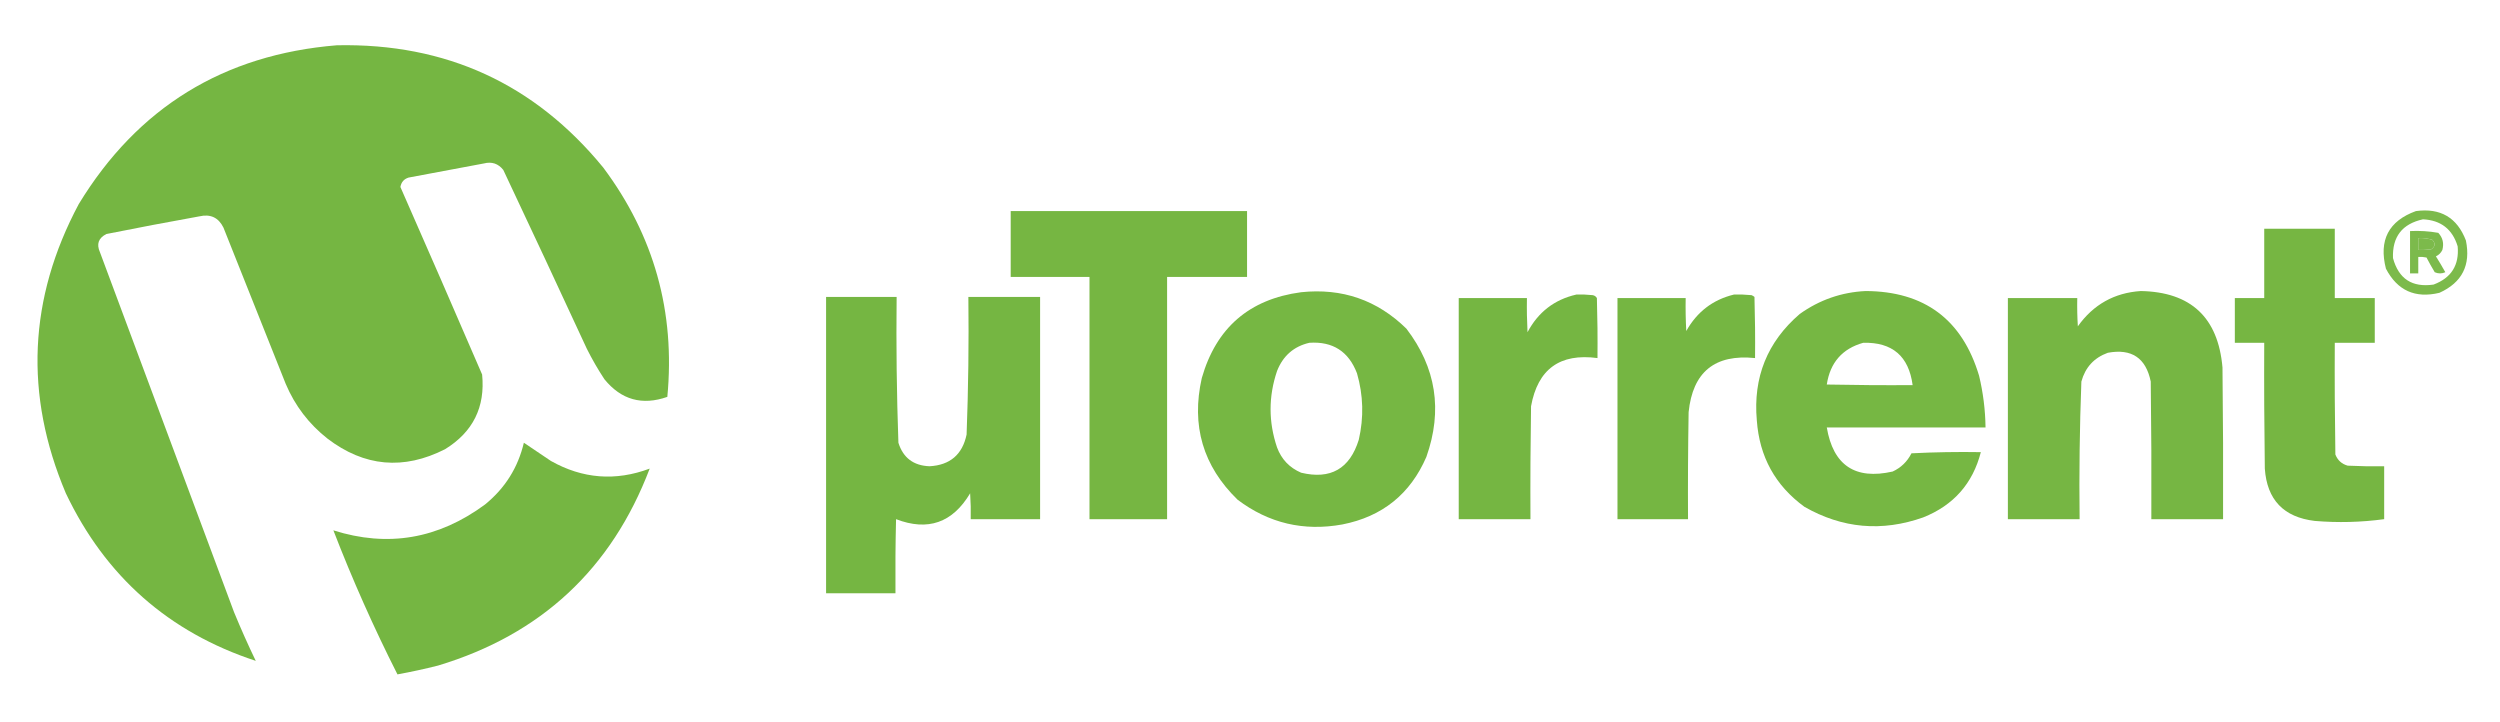
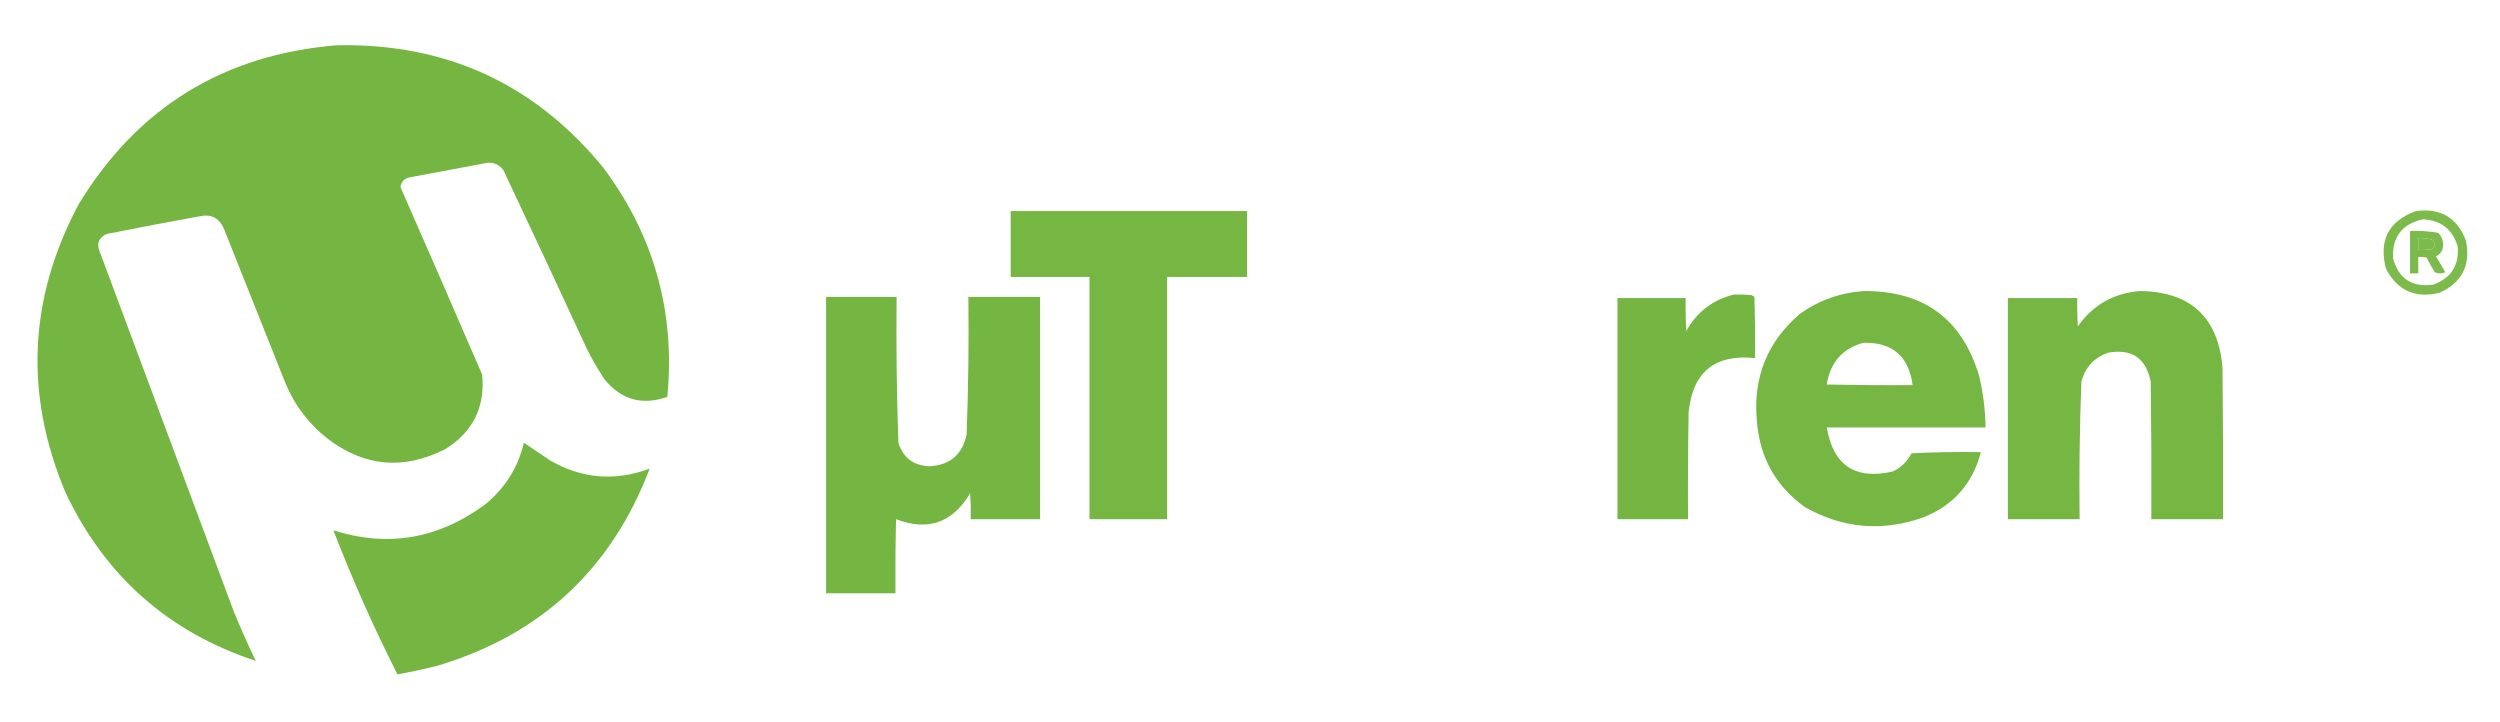
<svg xmlns="http://www.w3.org/2000/svg" version="1.1" width="2126px" height="614px" style="shape-rendering:geometricPrecision; text-rendering:geometricPrecision; image-rendering:optimizeQuality; fill-rule:evenodd; clip-rule:evenodd">
  <g>
    <path style="opacity:0.996" fill="#75b642" d="M 286.5,38.5 C 379.181,36.602 454.681,71.269 513,142.5C 556.2,200.276 574.367,265.276 567.5,337.5C 546.079,345.022 528.246,340.022 514,322.5C 508.495,314.16 503.495,305.493 499,296.5C 475.527,245.748 451.86,195.082 428,144.5C 423.705,139.105 418.205,137.271 411.5,139C 390.167,143 368.833,147 347.5,151C 343.554,152.21 341.22,154.876 340.5,159C 363.861,212.084 387.028,265.251 410,318.5C 412.743,346.181 402.243,367.348 378.5,382C 343.2,399.921 309.867,396.921 278.5,373C 262.688,360.546 250.855,345.046 243,326.5C 225.333,282.167 207.667,237.833 190,193.5C 185.774,184.97 178.941,181.803 169.5,184C 143.116,188.743 116.783,193.743 90.5,199C 83.717,202.401 81.884,207.567 85,214.5C 123,316.5 161,418.5 199,520.5C 204.763,534.526 210.93,548.359 217.5,562C 143.477,537.658 89.643,490.158 56,419.5C 20.529,335.713 24.196,253.713 67,173.5C 117.038,91.367 190.205,46.367 286.5,38.5 Z" />
  </g>
  <g>
    <path style="opacity:0.998" fill="#76b642" d="M 859.5,179.5 C 926.5,179.5 993.5,179.5 1060.5,179.5C 1060.5,198.167 1060.5,216.833 1060.5,235.5C 1037.83,235.5 1015.17,235.5 992.5,235.5C 992.5,304.167 992.5,372.833 992.5,441.5C 970.5,441.5 948.5,441.5 926.5,441.5C 926.5,372.833 926.5,304.167 926.5,235.5C 904.167,235.5 881.833,235.5 859.5,235.5C 859.5,216.833 859.5,198.167 859.5,179.5 Z" />
  </g>
  <g>
    <path style="opacity:0.949" fill="#75b642" d="M 2054.5,179.5 C 2075.38,176.683 2089.55,185.016 2097,204.5C 2101.29,225.416 2093.79,240.249 2074.5,249C 2053.9,253.946 2038.73,247.112 2029,228.5C 2022.78,204.258 2031.28,187.925 2054.5,179.5 Z M 2060.5,186.5 C 2075.77,187.276 2085.6,194.943 2090,209.5C 2091.41,225.511 2084.58,236.345 2069.5,242C 2051.29,244.654 2039.79,237.154 2035,219.5C 2034.3,201.366 2042.8,190.366 2060.5,186.5 Z M 2056.5,202.5 C 2060.6,202.234 2064.6,202.734 2068.5,204C 2071.25,207.012 2070.92,209.679 2067.5,212C 2063.85,212.499 2060.18,212.665 2056.5,212.5C 2056.5,209.167 2056.5,205.833 2056.5,202.5 Z" />
  </g>
  <g>
-     <path style="opacity:0.998" fill="#76b642" d="M 1925.5,194.5 C 1945.5,194.5 1965.5,194.5 1985.5,194.5C 1985.5,214.167 1985.5,233.833 1985.5,253.5C 1996.83,253.5 2008.17,253.5 2019.5,253.5C 2019.5,266.167 2019.5,278.833 2019.5,291.5C 2008.17,291.5 1996.83,291.5 1985.5,291.5C 1985.33,323.168 1985.5,354.835 1986,386.5C 1987.93,391.428 1991.43,394.594 1996.5,396C 2006.83,396.5 2017.16,396.666 2027.5,396.5C 2027.5,411.5 2027.5,426.5 2027.5,441.5C 2007.88,444.156 1988.21,444.656 1968.5,443C 1942.02,439.855 1927.85,425.022 1926,398.5C 1925.5,362.835 1925.33,327.168 1925.5,291.5C 1917.17,291.5 1908.83,291.5 1900.5,291.5C 1900.5,278.833 1900.5,266.167 1900.5,253.5C 1908.83,253.5 1917.17,253.5 1925.5,253.5C 1925.5,233.833 1925.5,214.167 1925.5,194.5 Z" />
-   </g>
+     </g>
  <g>
    <path style="opacity:0.942" fill="#75b642" d="M 2049.5,196.5 C 2057.59,196.099 2065.59,196.599 2073.5,198C 2077.3,202.091 2078.47,206.924 2077,212.5C 2075.83,215 2074,216.833 2071.5,218C 2074.29,222.418 2076.96,226.918 2079.5,231.5C 2076.5,232.833 2073.5,232.833 2070.5,231.5C 2068.04,227.414 2065.71,223.247 2063.5,219C 2061.19,218.503 2058.86,218.337 2056.5,218.5C 2056.5,223.167 2056.5,227.833 2056.5,232.5C 2054.17,232.5 2051.83,232.5 2049.5,232.5C 2049.5,220.5 2049.5,208.5 2049.5,196.5 Z M 2056.5,202.5 C 2056.5,205.833 2056.5,209.167 2056.5,212.5C 2060.18,212.665 2063.85,212.499 2067.5,212C 2070.92,209.679 2071.25,207.012 2068.5,204C 2064.6,202.734 2060.6,202.234 2056.5,202.5 Z" />
  </g>
  <g>
-     <path style="opacity:0.992" fill="#75b642" d="M 1106.5,248.5 C 1141.39,244.849 1171.22,255.182 1196,279.5C 1221.31,312.597 1226.98,348.931 1213,388.5C 1199.33,420.153 1175.5,439.319 1141.5,446C 1108.63,451.964 1078.97,444.964 1052.5,425C 1023.05,396.414 1012.89,361.914 1022,321.5C 1034.28,278.712 1062.45,254.378 1106.5,248.5 Z M 1113.5,291.5 C 1133.39,290.197 1146.89,298.863 1154,317.5C 1159.38,336.188 1159.88,355.022 1155.5,374C 1147.85,398.657 1131.51,407.99 1106.5,402C 1096.6,397.771 1089.77,390.604 1086,380.5C 1078.67,358.833 1078.67,337.167 1086,315.5C 1091.08,302.572 1100.25,294.572 1113.5,291.5 Z" />
-   </g>
+     </g>
  <g>
    <path style="opacity:0.992" fill="#75b642" d="M 1586.5,247.5 C 1636.53,247.715 1668.7,271.715 1683,319.5C 1686.47,333.963 1688.3,348.63 1688.5,363.5C 1643.5,363.5 1598.5,363.5 1553.5,363.5C 1558.94,395.72 1577.6,408.22 1609.5,401C 1616.64,397.695 1621.97,392.528 1625.5,385.5C 1645.16,384.5 1664.82,384.167 1684.5,384.5C 1677.65,411.196 1661.31,429.696 1635.5,440C 1600.39,452.418 1566.73,449.418 1534.5,431C 1509.7,412.917 1496.2,388.417 1494,357.5C 1490.74,320.914 1502.91,290.748 1530.5,267C 1547.34,254.999 1566.01,248.499 1586.5,247.5 Z M 1584.5,291.5 C 1609.22,290.876 1623.22,302.876 1626.5,327.5C 1602.16,327.667 1577.83,327.5 1553.5,327C 1556.34,308.347 1566.67,296.514 1584.5,291.5 Z" />
  </g>
  <g>
    <path style="opacity:0.989" fill="#75b642" d="M 1820.5,247.5 C 1863.13,248.29 1886.29,269.957 1890,312.5C 1890.5,355.499 1890.67,398.499 1890.5,441.5C 1870.17,441.5 1849.83,441.5 1829.5,441.5C 1829.67,402.499 1829.5,363.499 1829,324.5C 1824.9,304.407 1812.73,296.24 1792.5,300C 1780.79,304.237 1773.29,312.404 1770,324.5C 1768.53,363.46 1768.03,402.46 1768.5,441.5C 1748.17,441.5 1727.83,441.5 1707.5,441.5C 1707.5,378.833 1707.5,316.167 1707.5,253.5C 1727.17,253.5 1746.83,253.5 1766.5,253.5C 1766.33,261.507 1766.5,269.507 1767,277.5C 1780.17,259.002 1798,249.002 1820.5,247.5 Z" />
  </g>
  <g>
-     <path style="opacity:0.993" fill="#75b642" d="M 1340.5,250.5 C 1345.18,250.334 1349.85,250.501 1354.5,251C 1356.06,251.318 1357.23,252.151 1358,253.5C 1358.5,270.497 1358.67,287.497 1358.5,304.5C 1326.53,300.223 1307.7,313.89 1302,345.5C 1301.5,377.498 1301.33,409.498 1301.5,441.5C 1281.17,441.5 1260.83,441.5 1240.5,441.5C 1240.5,378.833 1240.5,316.167 1240.5,253.5C 1259.83,253.5 1279.17,253.5 1298.5,253.5C 1298.33,263.172 1298.5,272.839 1299,282.5C 1308.07,265.412 1321.9,254.745 1340.5,250.5 Z" />
-   </g>
+     </g>
  <g>
    <path style="opacity:0.995" fill="#75b642" d="M 1474.5,250.5 C 1479.51,250.334 1484.51,250.501 1489.5,251C 1490.42,251.374 1491.25,251.874 1492,252.5C 1492.5,269.83 1492.67,287.163 1492.5,304.5C 1458.31,301.009 1439.47,316.342 1436,350.5C 1435.5,380.832 1435.33,411.165 1435.5,441.5C 1415.5,441.5 1395.5,441.5 1375.5,441.5C 1375.5,378.833 1375.5,316.167 1375.5,253.5C 1394.83,253.5 1414.17,253.5 1433.5,253.5C 1433.33,262.839 1433.5,272.173 1434,281.5C 1443.12,265.189 1456.62,254.856 1474.5,250.5 Z" />
  </g>
  <g>
    <path style="opacity:0.996" fill="#75b642" d="M 702.5,252.5 C 722.5,252.5 742.5,252.5 762.5,252.5C 762.04,293.863 762.54,335.197 764,376.5C 768.014,389.326 776.847,395.993 790.5,396.5C 807.941,395.538 818.441,386.538 822,369.5C 823.464,330.534 823.964,291.534 823.5,252.5C 843.833,252.5 864.167,252.5 884.5,252.5C 884.5,315.5 884.5,378.5 884.5,441.5C 864.833,441.5 845.167,441.5 825.5,441.5C 825.666,434.159 825.5,426.826 825,419.5C 810.079,444.584 789.079,451.917 762,441.5C 761.5,462.497 761.333,483.497 761.5,504.5C 741.833,504.5 722.167,504.5 702.5,504.5C 702.5,420.5 702.5,336.5 702.5,252.5 Z" />
  </g>
  <g>
    <path style="opacity:0.994" fill="#75b642" d="M 445.5,376.5 C 453.109,381.646 460.776,386.813 468.5,392C 495.496,407.192 523.496,409.359 552.5,398.5C 520.021,483.81 460.021,539.643 372.5,566C 361.044,568.891 349.544,571.391 338,573.5C 317.791,533.582 299.624,492.748 283.5,451C 329.745,465.68 372.745,458.347 412.5,429C 429.487,415.178 440.487,397.678 445.5,376.5 Z" />
  </g>
</svg>